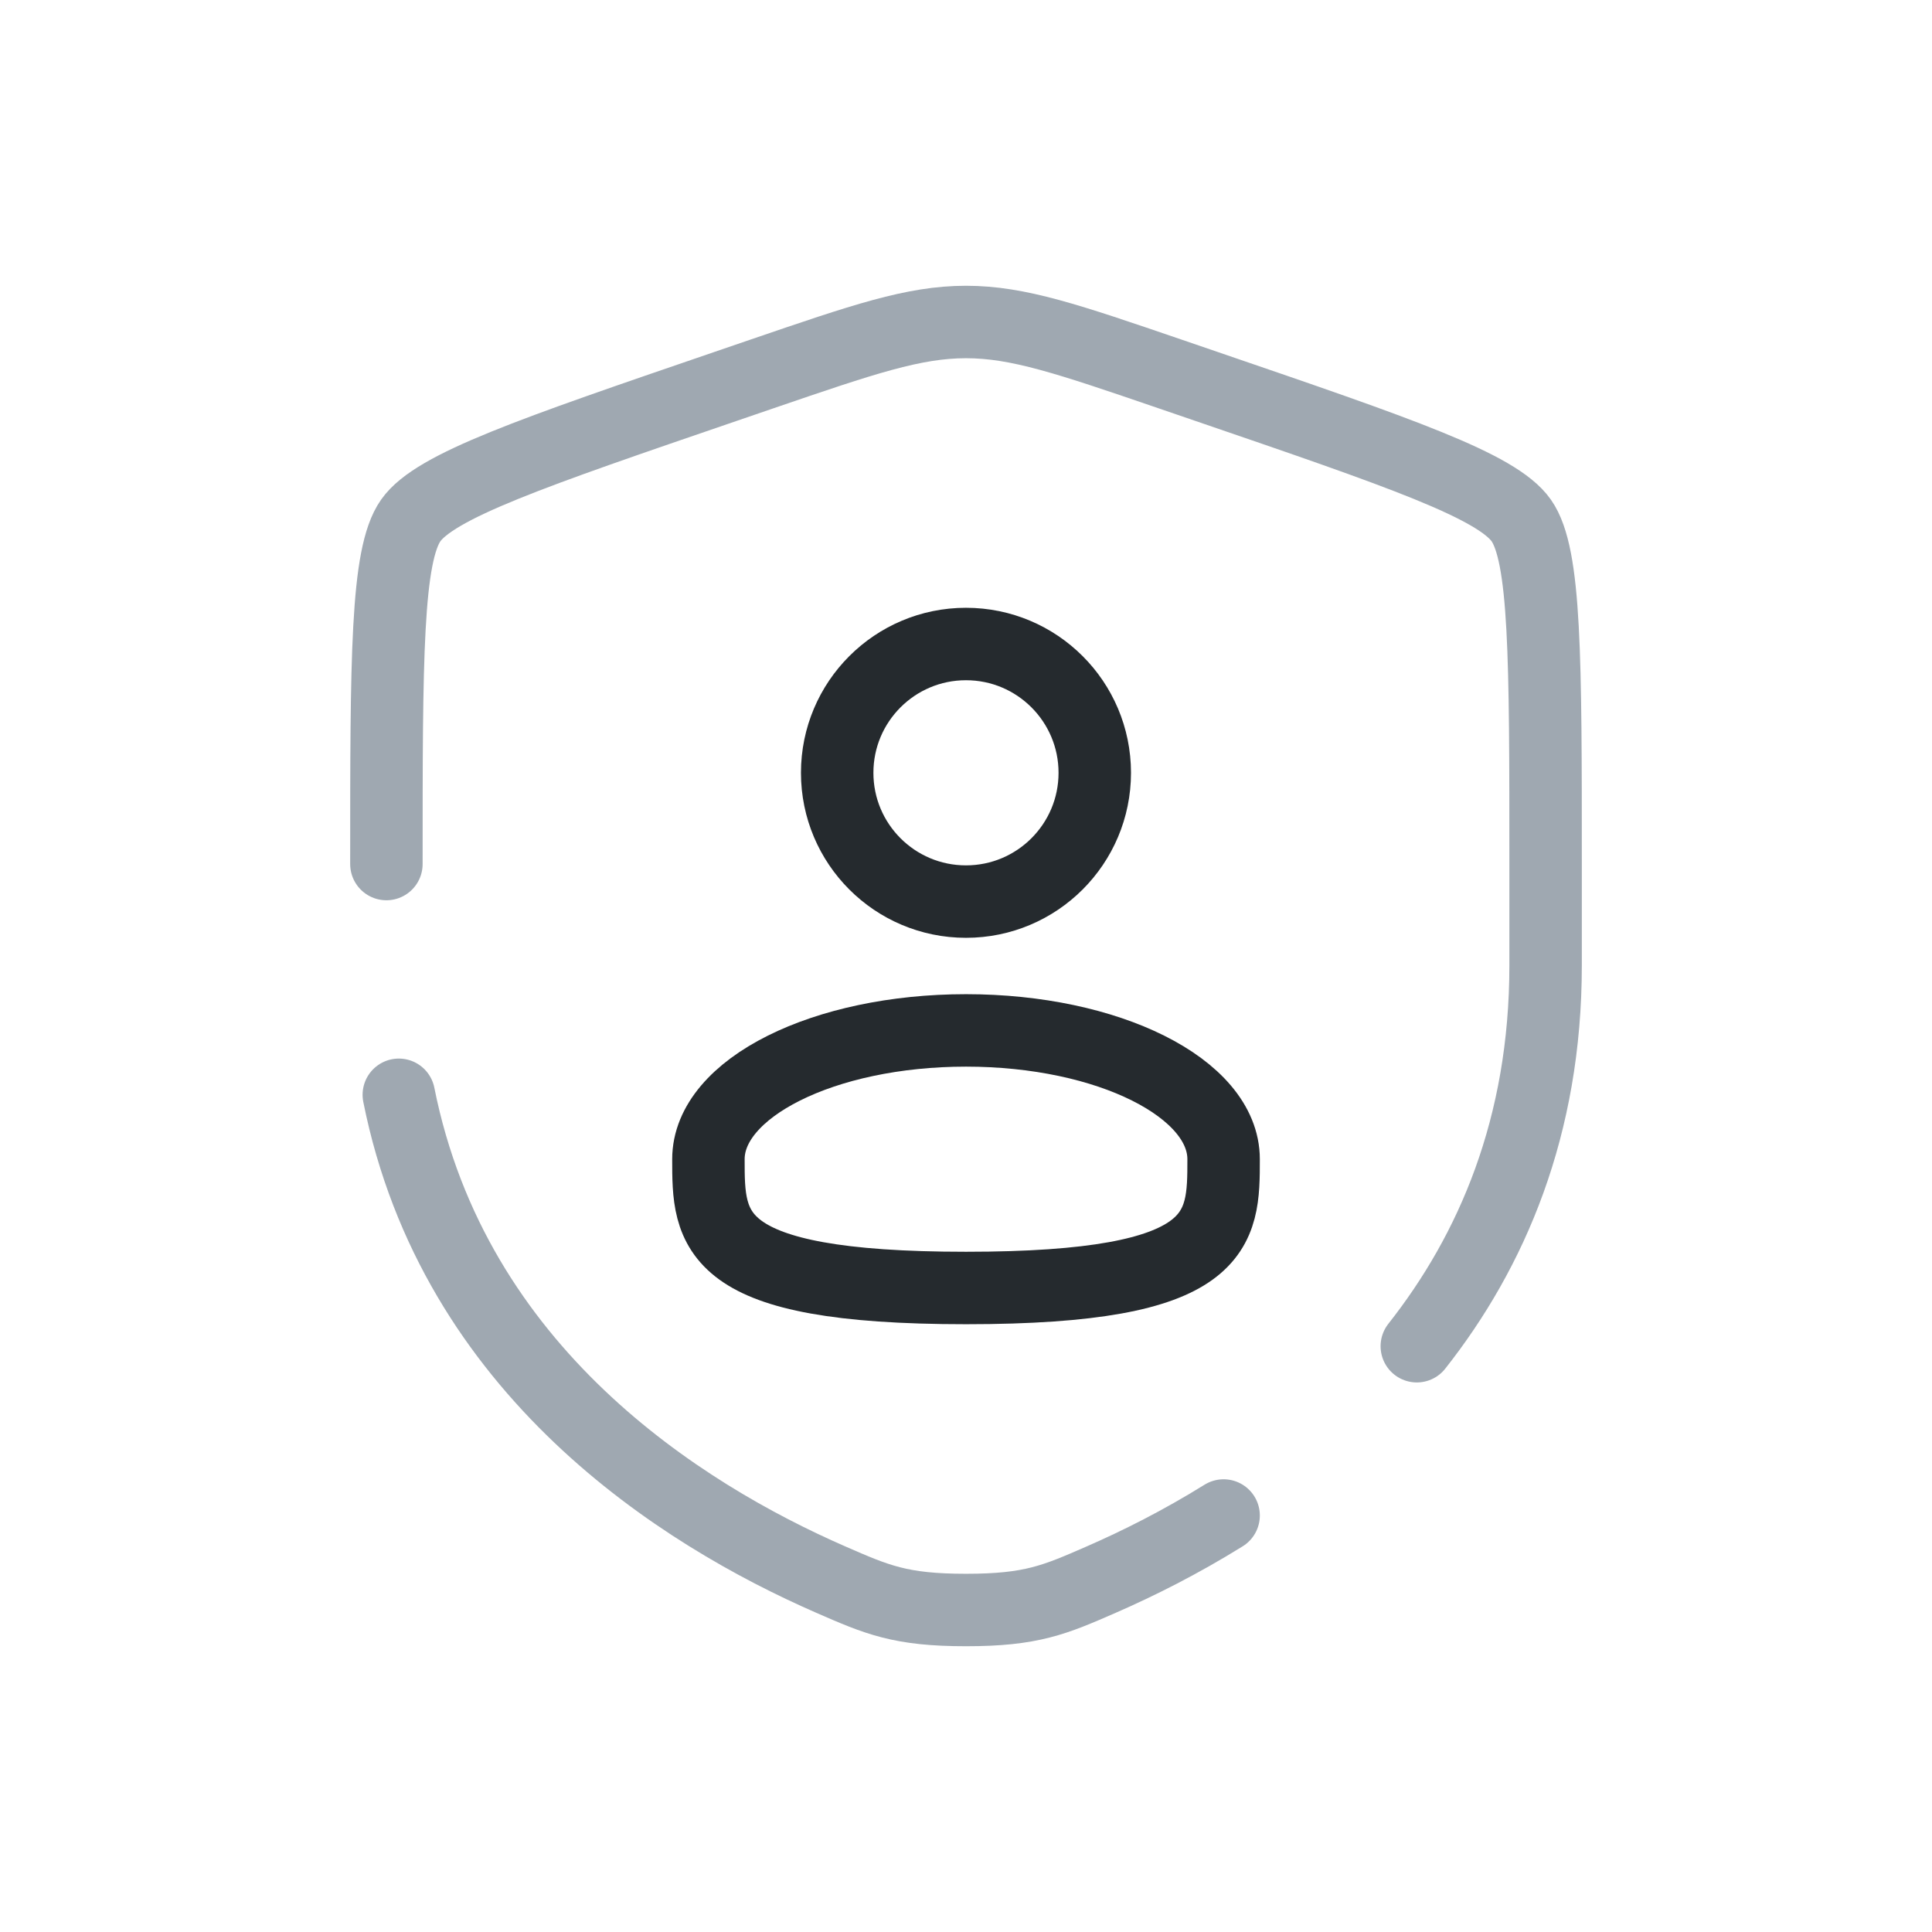
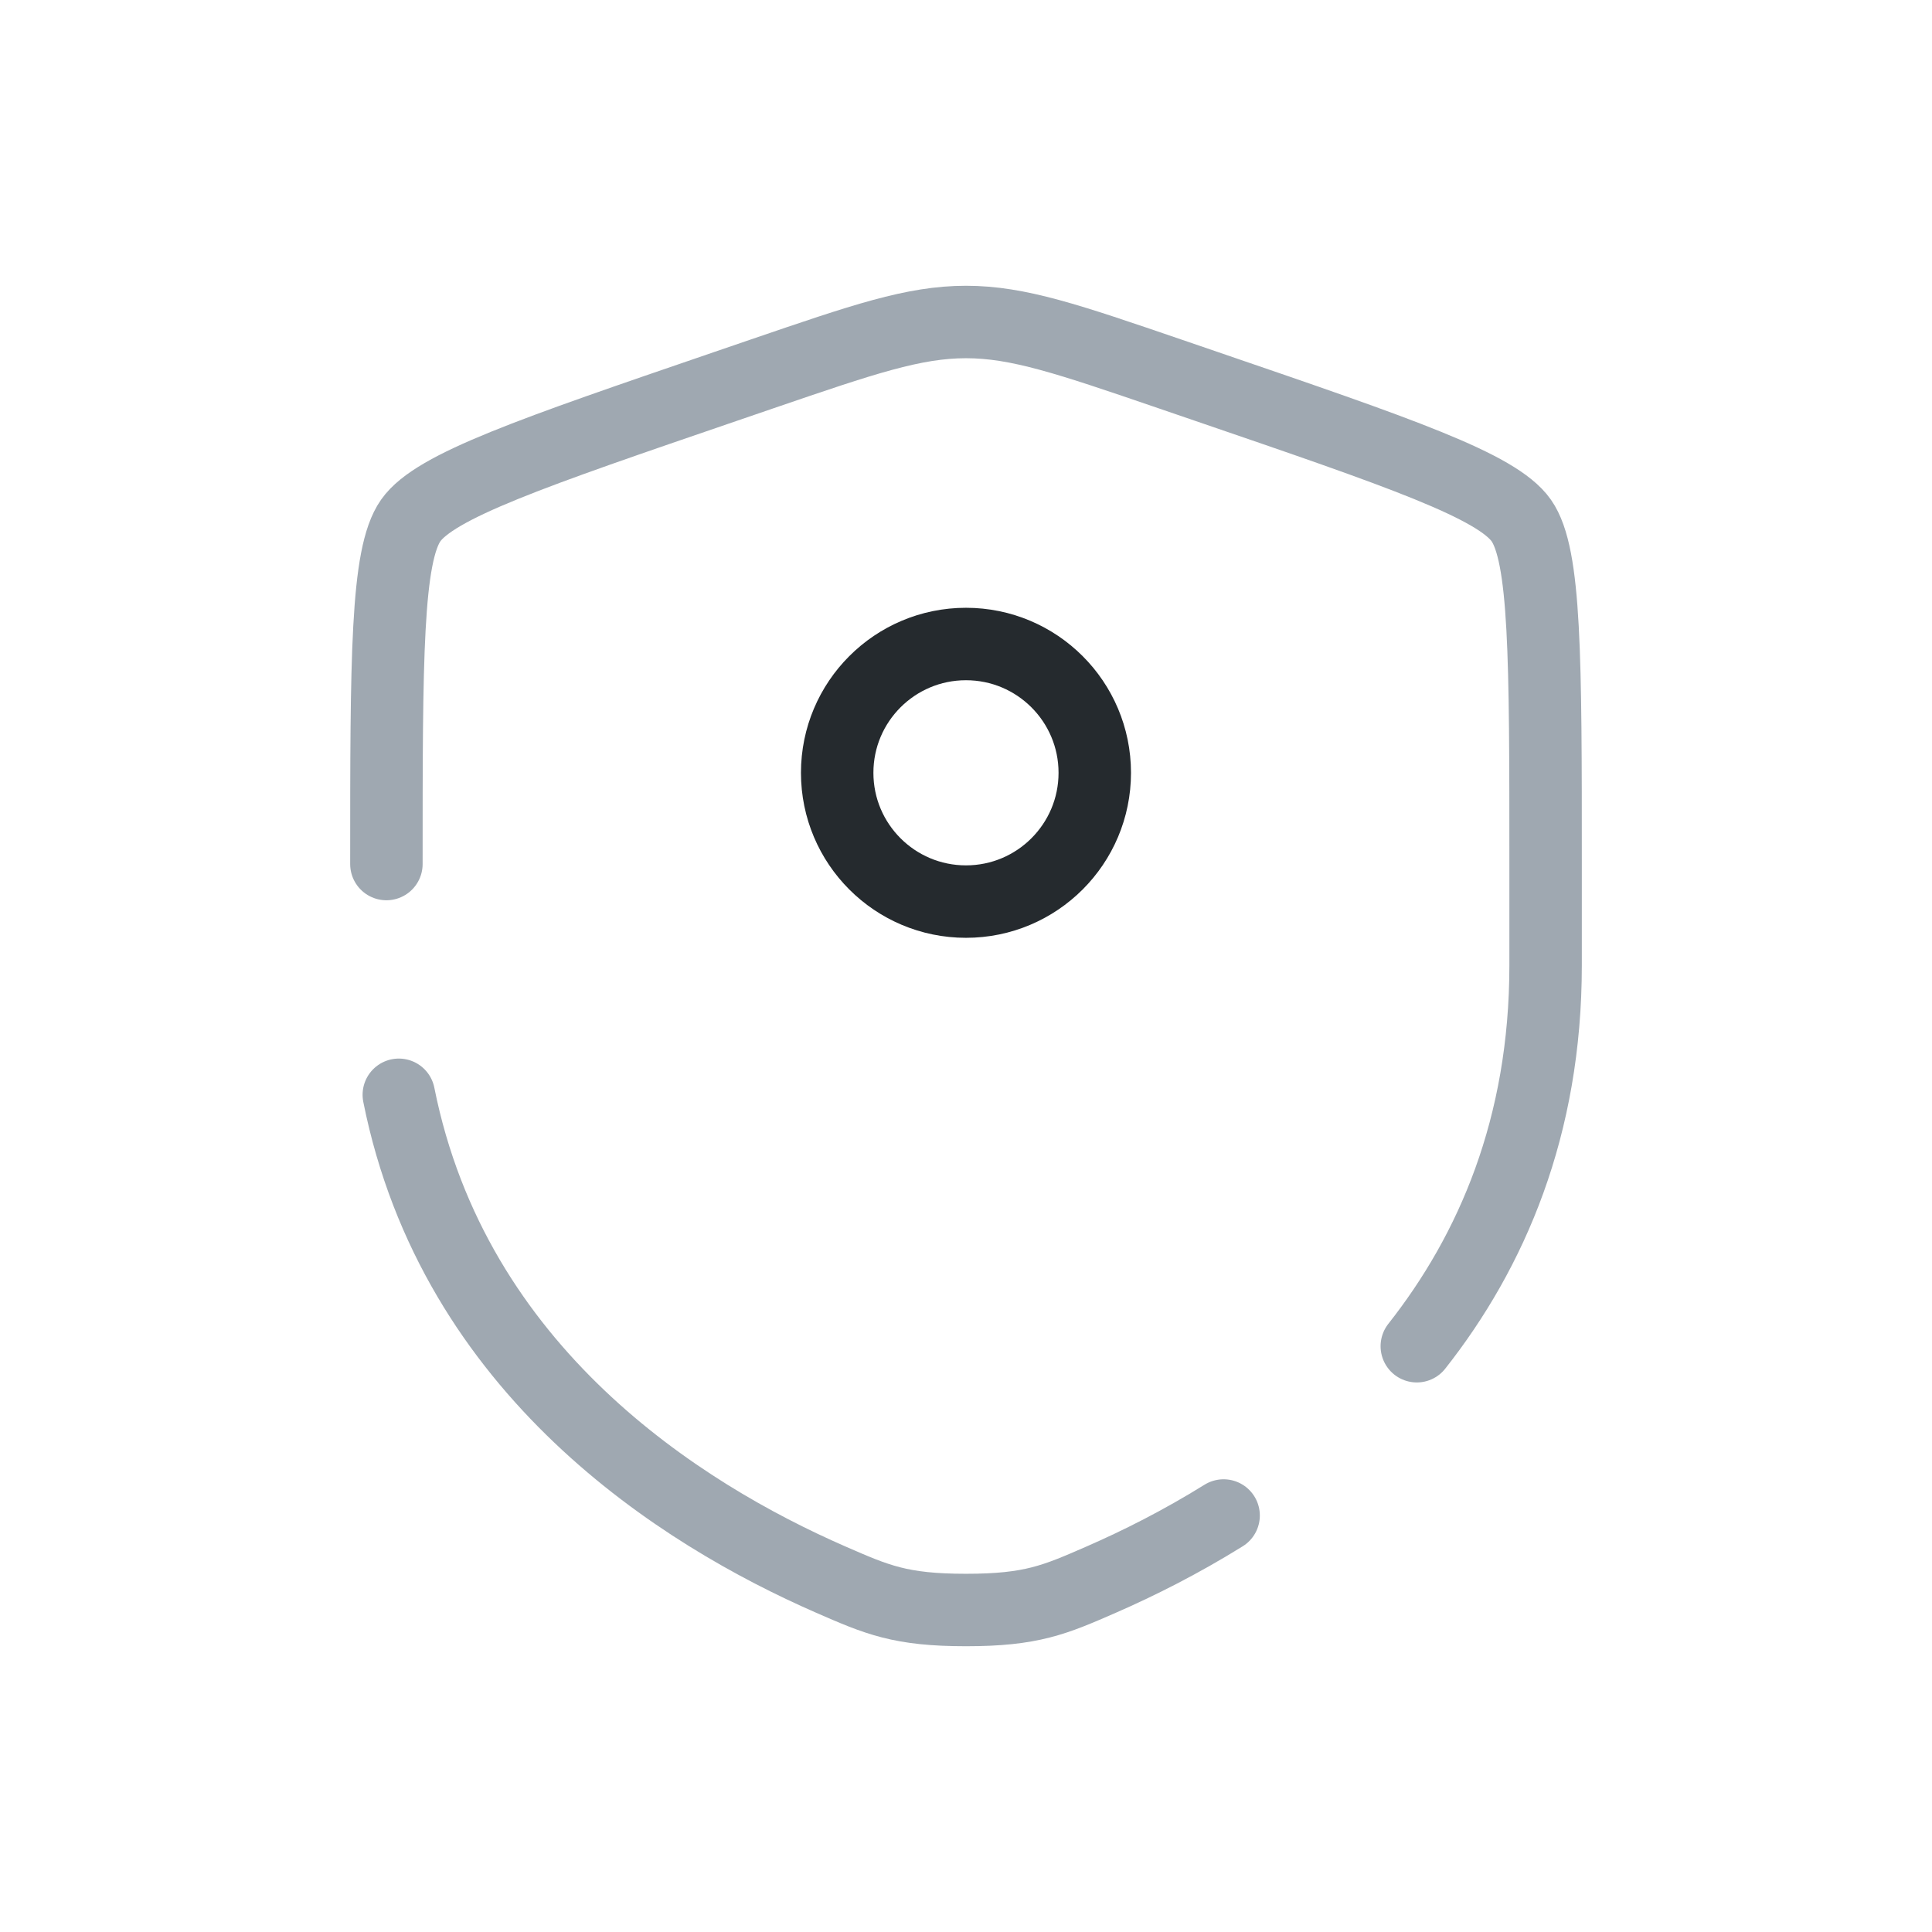
<svg xmlns="http://www.w3.org/2000/svg" width="80" height="80" viewBox="0 0 80 80" fill="none">
  <ellipse cx="39.999" cy="32" rx="5.333" ry="5.333" stroke="#252A2E" stroke-width="3" />
-   <path d="M50.667 48C50.667 50.946 50.667 53.333 40.001 53.333C29.334 53.333 29.334 50.946 29.334 48C29.334 45.055 34.11 42.667 40.001 42.667C45.892 42.667 50.667 45.055 50.667 48Z" stroke="#252A2E" stroke-width="3" />
  <path d="M16 35.778C16 27.251 16 22.987 17.007 21.553C18.013 20.119 22.022 18.747 30.04 16.002L31.567 15.479C35.747 14.049 37.836 13.333 40 13.333C42.164 13.333 44.253 14.049 48.433 15.479L49.96 16.002C57.978 18.747 61.987 20.119 62.993 21.553C64 22.987 64 27.251 64 35.778C64 37.066 64 38.462 64 39.977C64 46.657 61.769 51.809 58.667 55.744M16.514 45.333C18.801 56.796 28.204 62.701 34.396 65.406C36.32 66.246 37.282 66.667 40 66.667C42.718 66.667 43.68 66.246 45.604 65.406C47.146 64.733 48.886 63.861 50.667 62.754" stroke="#9FA8B1" stroke-width="3" stroke-linecap="round" />
</svg>